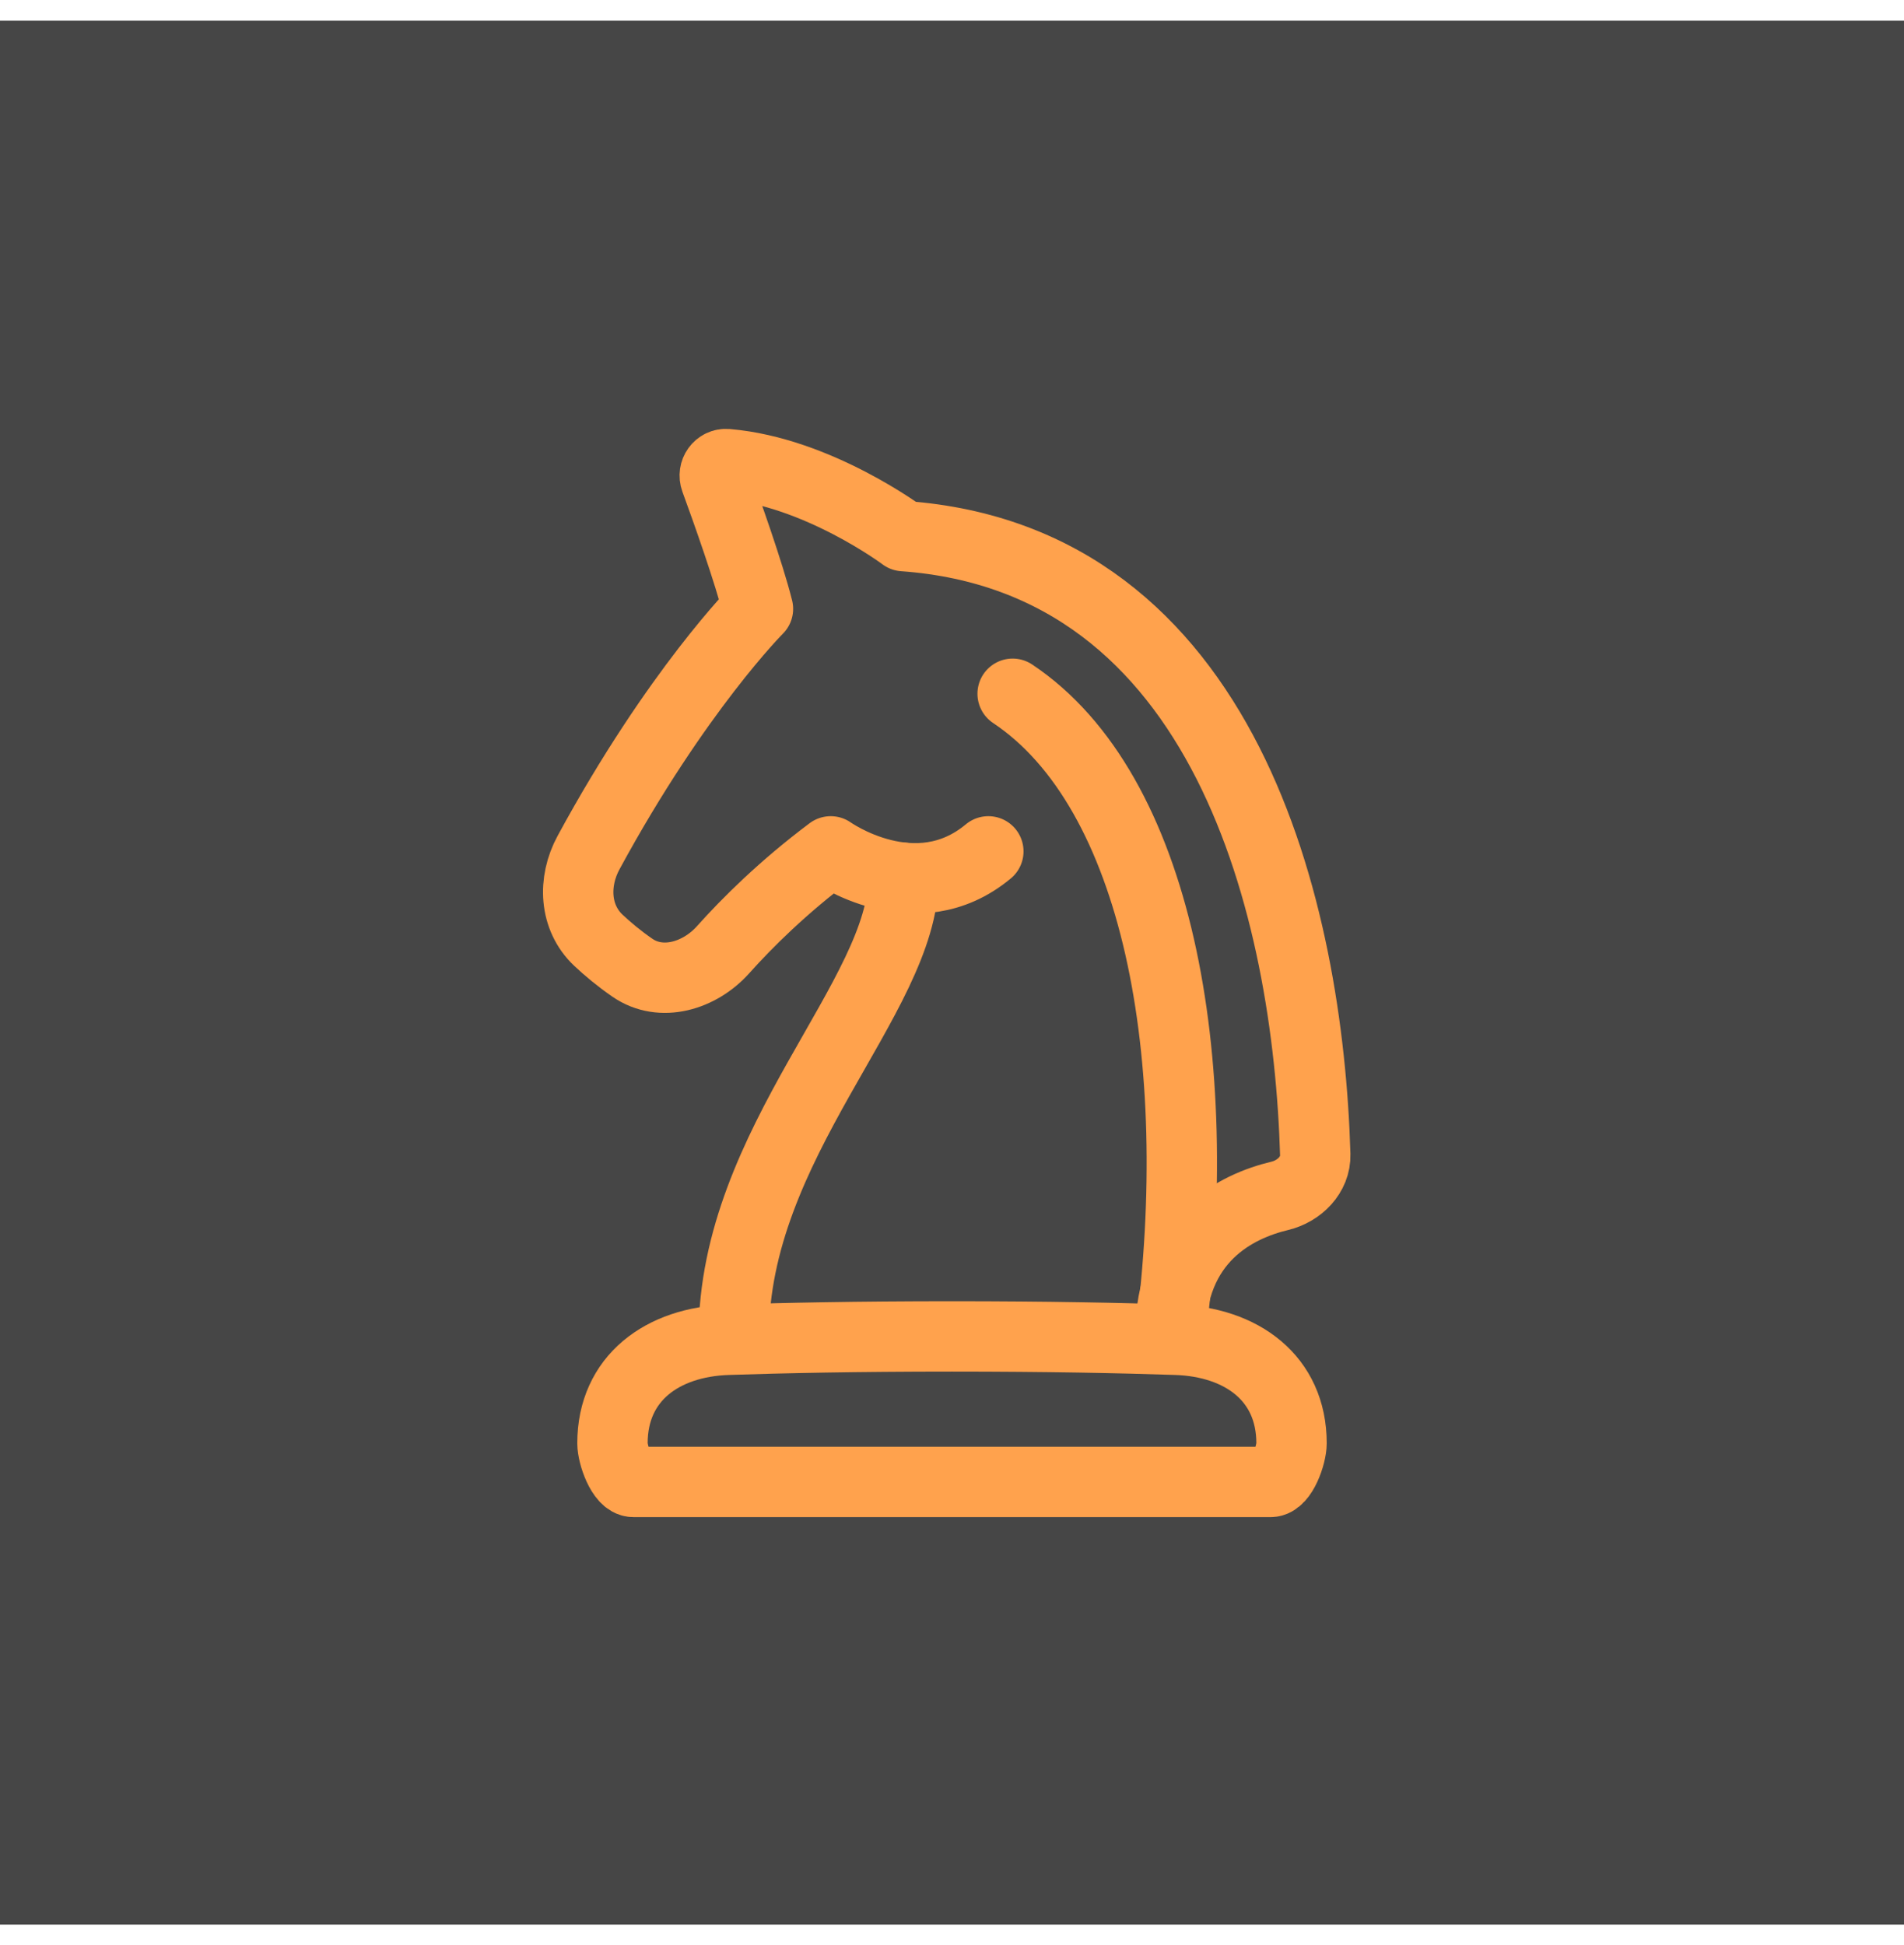
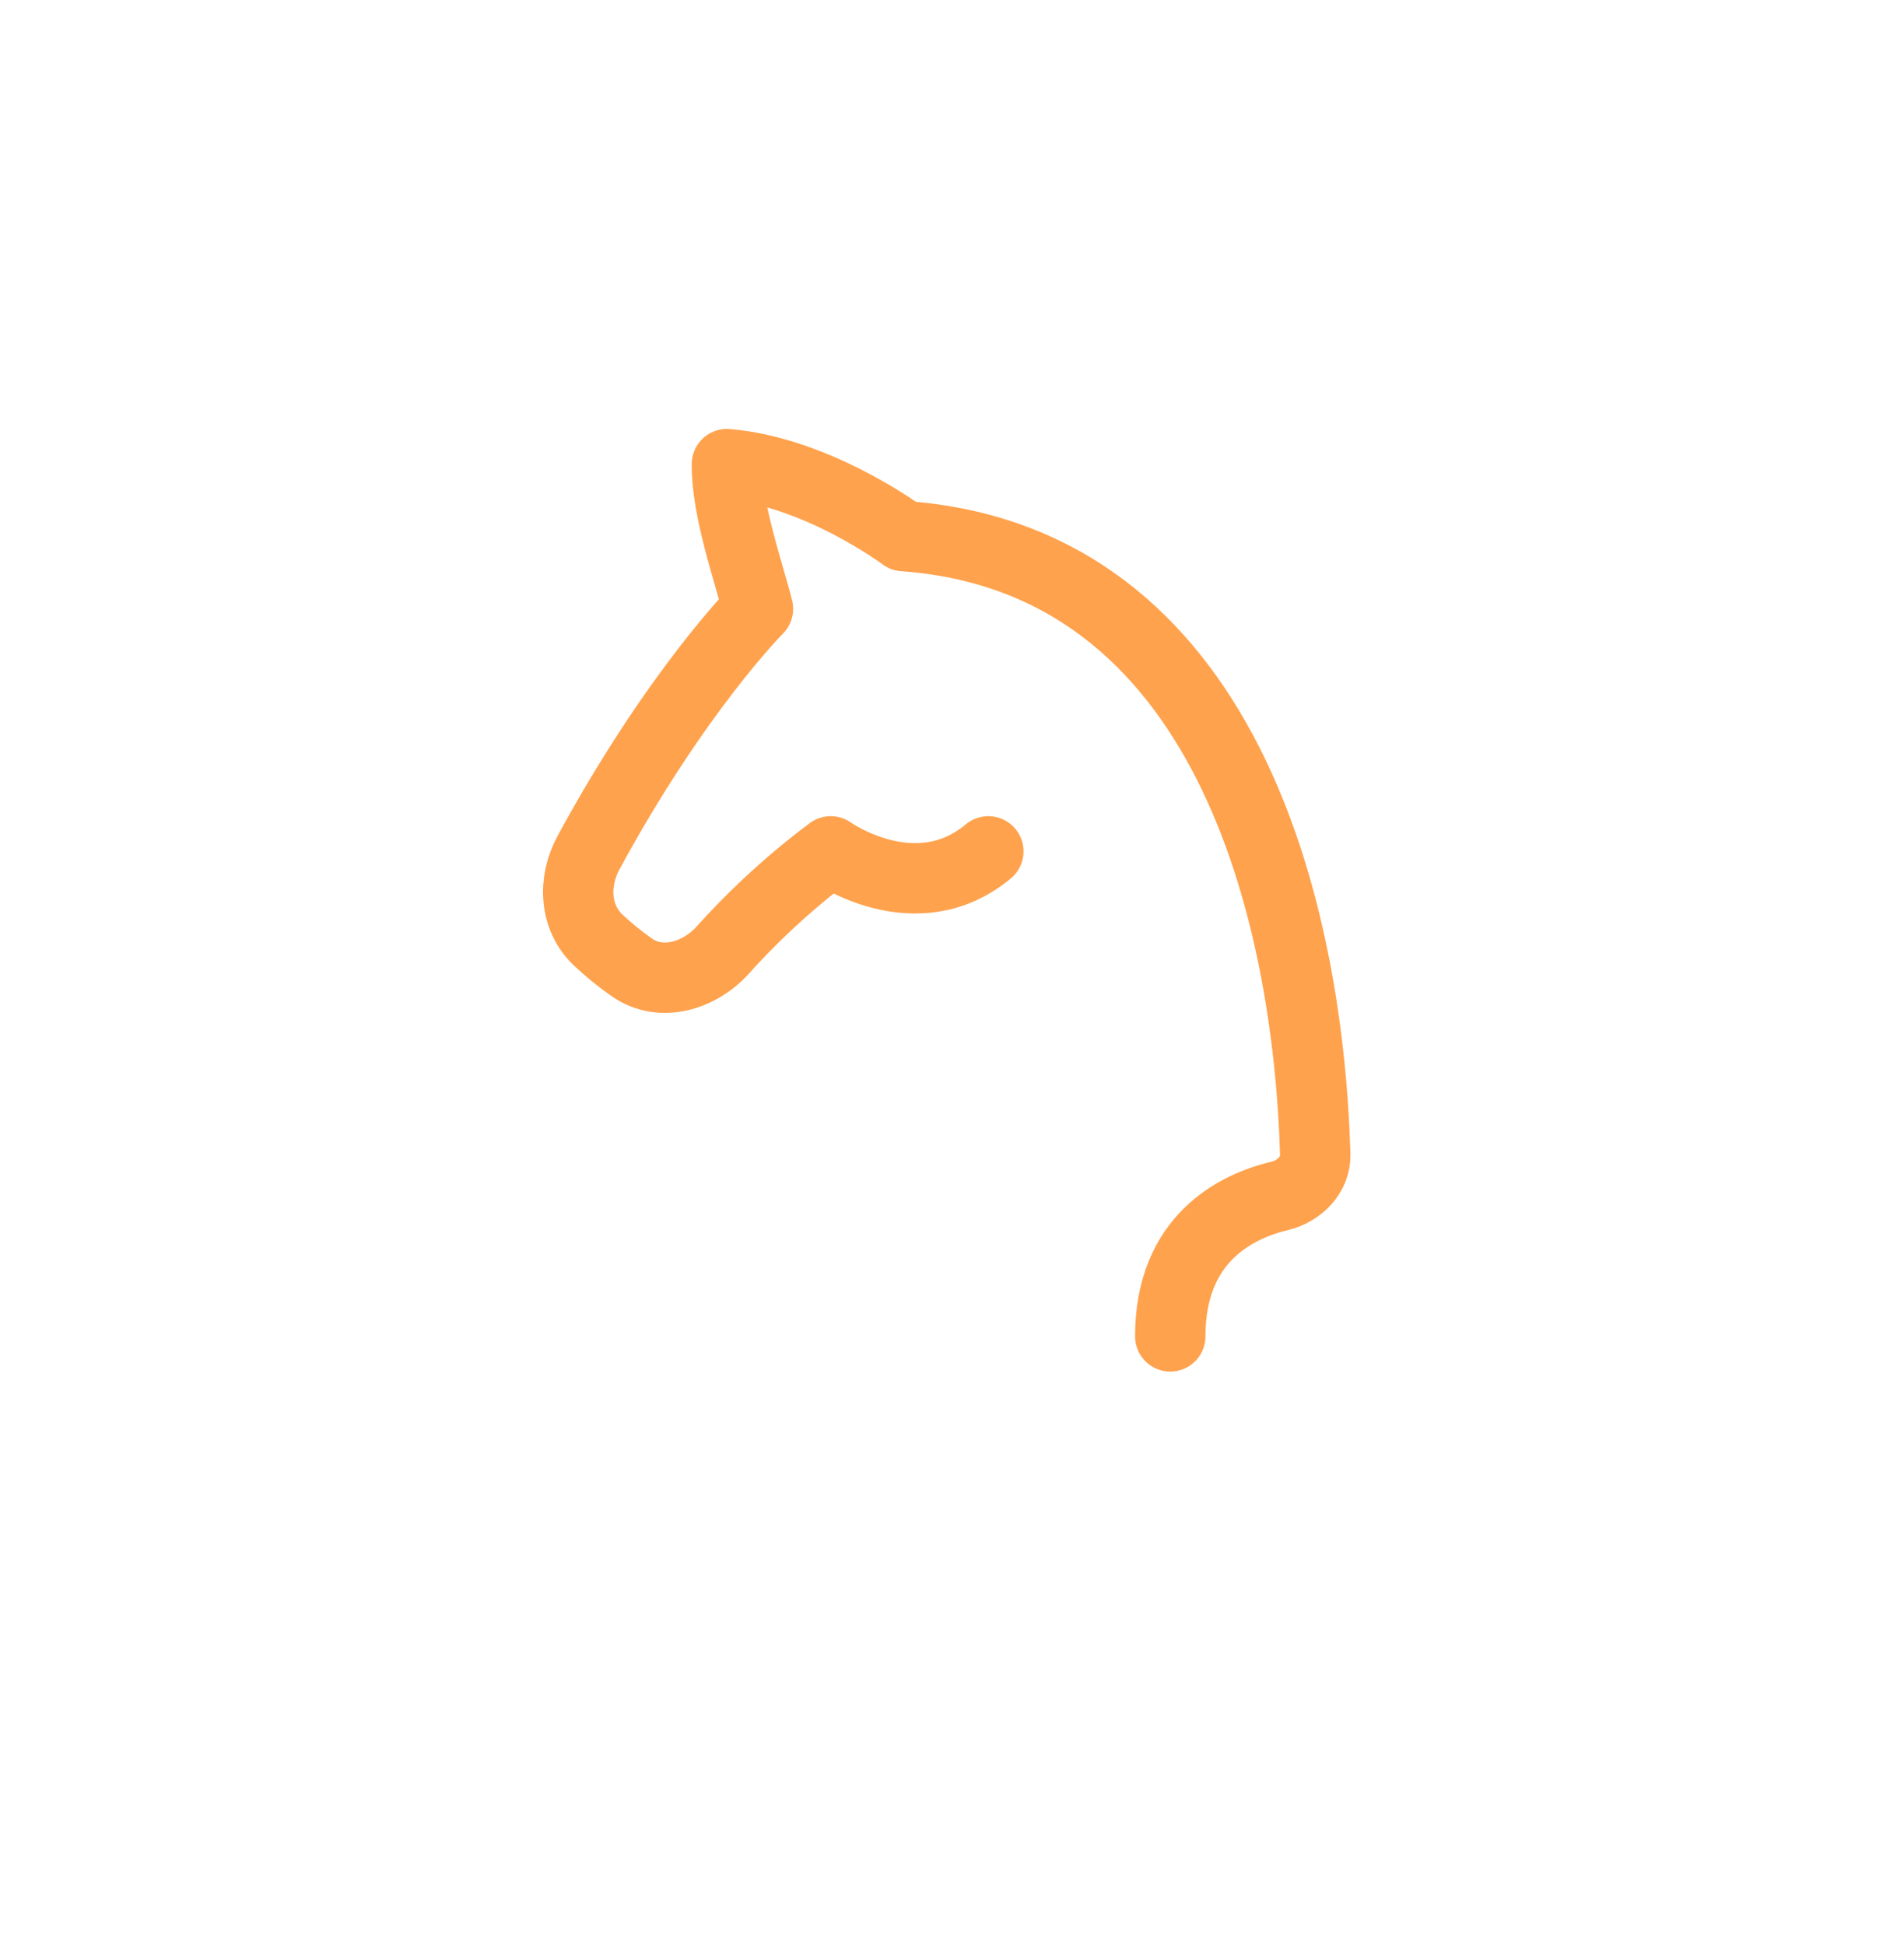
<svg xmlns="http://www.w3.org/2000/svg" width="46" height="47" viewBox="0 0 46 47" fill="none">
-   <rect width="46" height="46" transform="translate(0 0.5)" fill="#464646" />
-   <path d="M28.273 32.289C28.273 29.913 29.879 29.142 30.92 28.893C31.392 28.78 31.79 28.382 31.776 27.897C31.603 22.025 29.633 13.511 21.828 12.953C21.828 12.953 19.757 11.4 17.562 11.213C17.358 11.196 17.216 11.399 17.286 11.591C17.549 12.31 18.093 13.837 18.312 14.711C18.312 14.711 16.349 16.674 14.219 20.6C13.837 21.304 13.875 22.168 14.457 22.718C14.682 22.929 14.953 23.157 15.276 23.38C15.972 23.862 16.904 23.579 17.469 22.947C18.054 22.293 18.921 21.431 20.07 20.57C20.07 20.57 22.121 22.035 23.878 20.57" stroke="#FFA24D" stroke-width="1.7" stroke-linecap="round" stroke-linejoin="round" />
-   <path d="M21.828 21.208C21.828 24.086 17.727 27.601 17.727 32.289" stroke="#FFA24D" stroke-width="1.7" stroke-linecap="round" stroke-linejoin="round" />
-   <path d="M30.699 35.805C30.978 35.805 31.203 35.151 31.203 34.872C31.203 33.295 29.994 32.423 28.418 32.371C27.096 32.327 25.295 32.289 23 32.289C20.705 32.289 18.904 32.327 17.582 32.371C16.006 32.423 14.797 33.295 14.797 34.872C14.797 35.151 15.022 35.805 15.301 35.805H23H30.699Z" stroke="#FFA24D" stroke-width="1.7" stroke-linejoin="round" />
-   <path d="M24.465 16.762C27.98 19.105 29.152 25.551 28.273 32.289" stroke="#FFA24D" stroke-width="1.7" stroke-linecap="round" stroke-linejoin="round" />
+   <path d="M28.273 32.289C28.273 29.913 29.879 29.142 30.92 28.893C31.392 28.78 31.79 28.382 31.776 27.897C31.603 22.025 29.633 13.511 21.828 12.953C21.828 12.953 19.757 11.4 17.562 11.213C17.549 12.31 18.093 13.837 18.312 14.711C18.312 14.711 16.349 16.674 14.219 20.6C13.837 21.304 13.875 22.168 14.457 22.718C14.682 22.929 14.953 23.157 15.276 23.38C15.972 23.862 16.904 23.579 17.469 22.947C18.054 22.293 18.921 21.431 20.07 20.57C20.07 20.57 22.121 22.035 23.878 20.57" stroke="#FFA24D" stroke-width="1.7" stroke-linecap="round" stroke-linejoin="round" />
</svg>